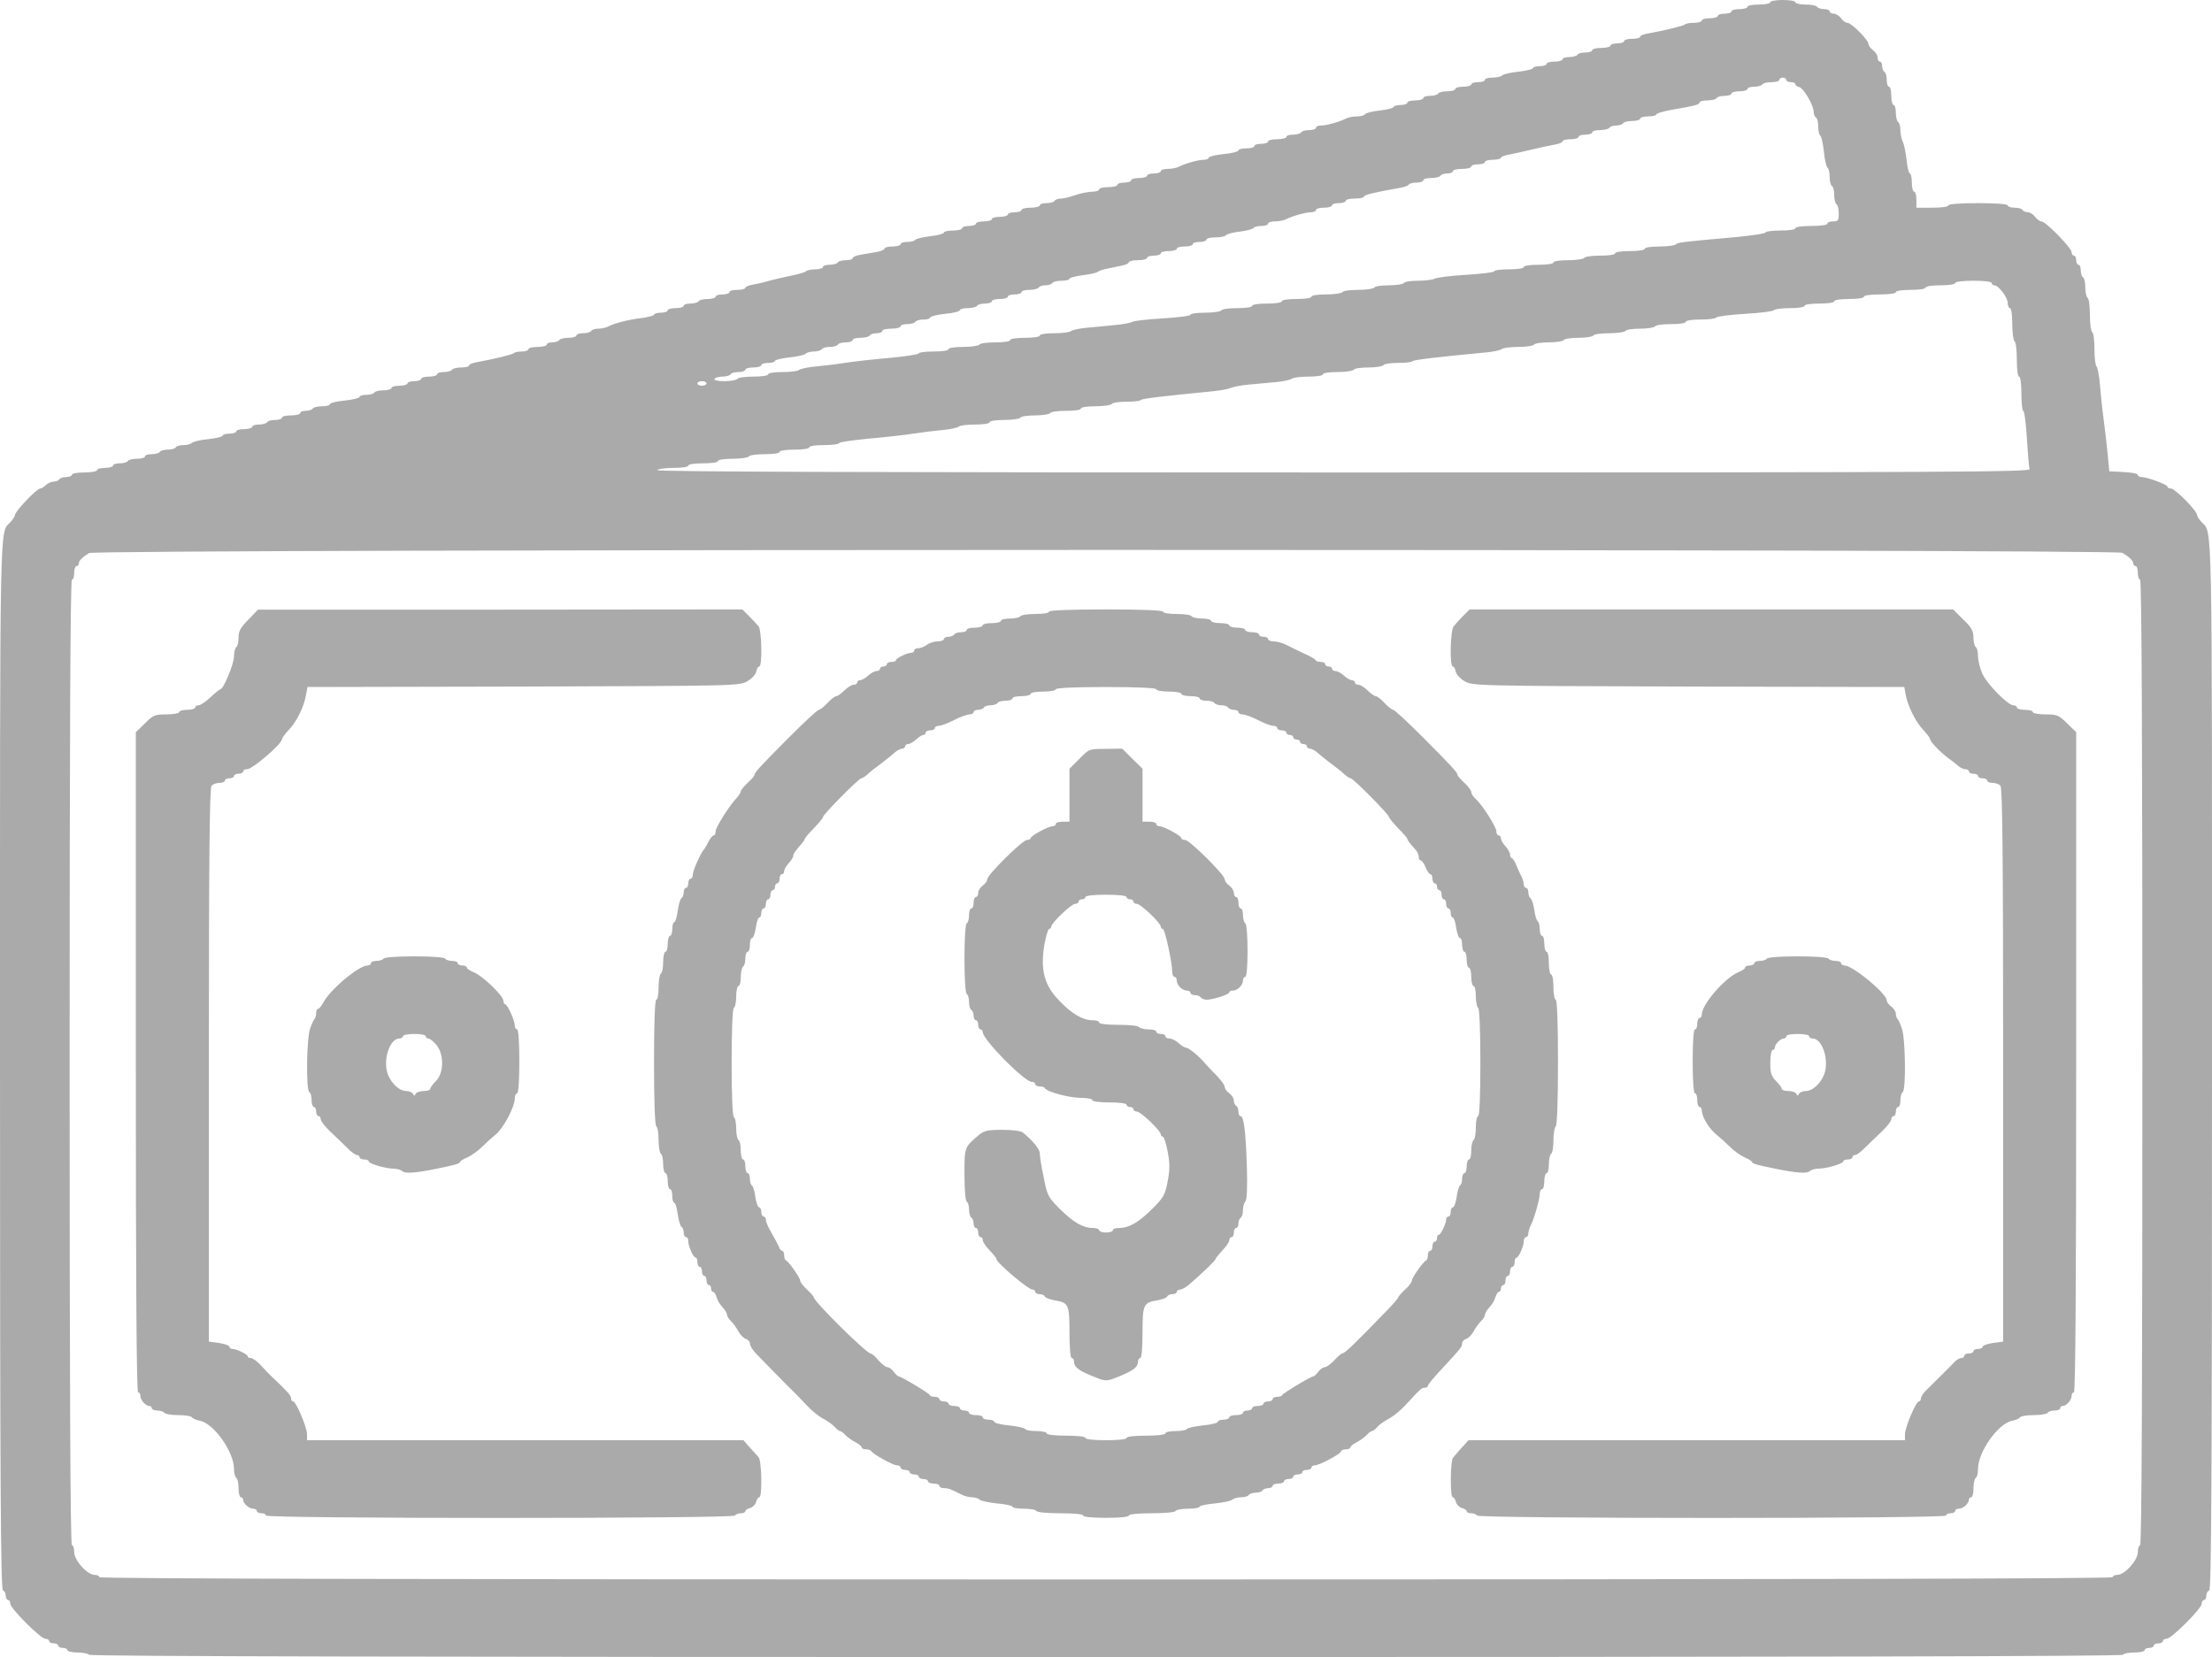
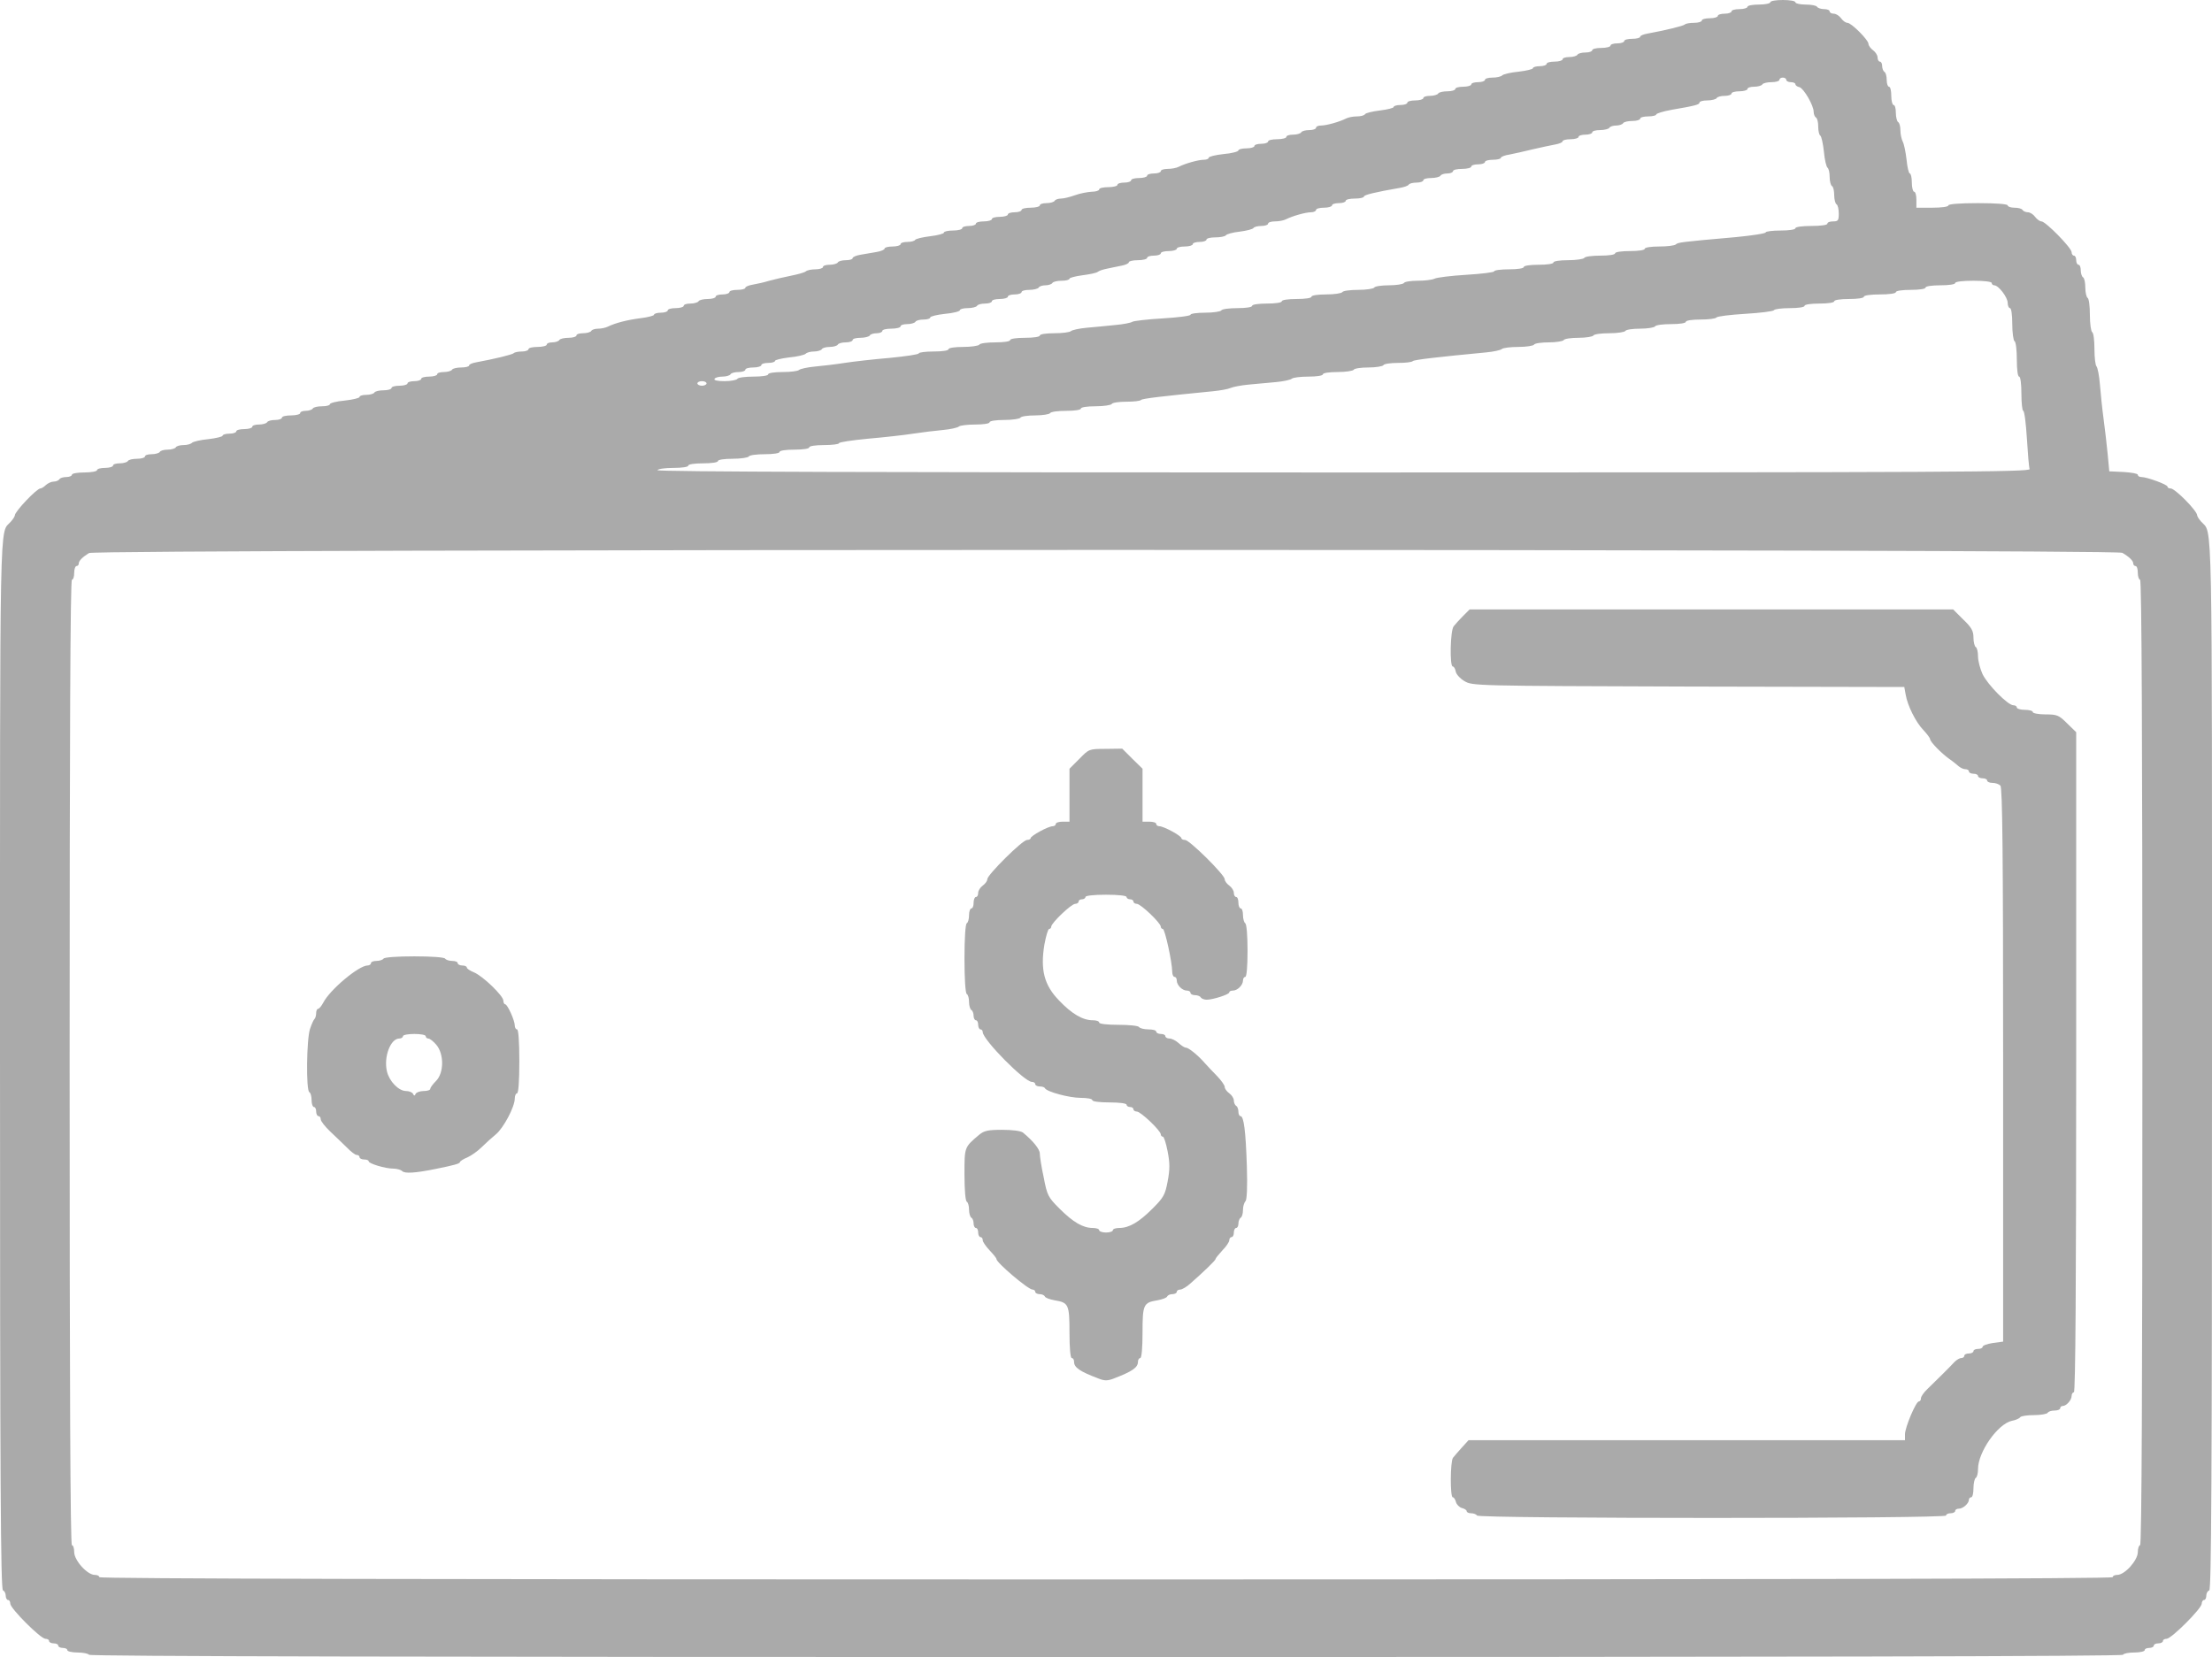
<svg xmlns="http://www.w3.org/2000/svg" width="969" height="726" viewBox="0 0 969 726" fill="none">
  <path d="M775.503 1C775.503 1.5 773.303 2 770.503 2C767.803 2 765.503 2.4 765.503 3C765.503 3.5 763.903 4 762.003 4C760.103 4 758.503 4.4 758.503 5C758.503 5.5 757.203 6 755.503 6C753.903 6 752.503 6.4 752.503 7C752.503 7.5 750.903 8 749.003 8C747.103 8 745.503 8.4 745.503 9C745.503 9.5 744.003 10 742.203 10C740.303 10 738.503 10.3 738.103 10.7C737.403 11.4 729.403 13.3 721.803 14.7C720.003 15 718.503 15.6 718.503 16.1C718.503 16.6 716.903 17 715.003 17C713.103 17 711.503 17.4 711.503 18C711.503 18.5 710.203 19 708.503 19C706.903 19 705.503 19.4 705.503 20C705.503 20.5 703.703 21 701.503 21C699.303 21 697.503 21.4 697.503 22C697.503 22.5 696.203 23 694.603 23C692.903 23 691.303 23.4 691.003 24C690.703 24.5 689.103 25 687.403 25C685.803 25 684.503 25.4 684.503 26C684.503 26.5 682.903 27 681.003 27C679.103 27 677.503 27.4 677.503 28C677.503 28.5 676.203 29 674.503 29C672.903 29 671.503 29.4 671.503 29.9C671.503 30.3 668.703 31 665.303 31.4C661.903 31.7 658.603 32.5 658.103 33C657.503 33.6 655.603 34 653.803 34C652.003 34 650.503 34.4 650.503 35C650.503 35.5 649.203 36 647.503 36C645.903 36 644.503 36.4 644.503 37C644.503 37.5 642.903 38 641.003 38C639.103 38 637.503 38.4 637.503 39C637.503 39.5 636.003 40 634.103 40C632.203 40 630.303 40.4 630.003 41C629.703 41.5 628.103 42 626.403 42C624.803 42 623.503 42.4 623.503 43C623.503 43.5 621.903 44 620.003 44C618.103 44 616.503 44.4 616.503 45C616.503 45.5 615.203 46 613.503 46C611.903 46 610.503 46.4 610.503 46.9C610.503 47.3 607.803 48 604.503 48.4C601.203 48.8 598.303 49.5 598.003 50C597.603 50.6 596.103 51 594.403 51C592.803 51 590.703 51.4 589.703 51.9C586.803 53.4 581.003 55 578.703 55C577.503 55 576.503 55.4 576.503 56C576.503 56.5 575.203 57 573.603 57C571.903 57 570.303 57.4 570.003 58C569.703 58.5 568.103 59 566.403 59C564.803 59 563.503 59.4 563.503 60C563.503 60.5 561.703 61 559.503 61C557.303 61 555.503 61.4 555.503 62C555.503 62.5 554.203 63 552.503 63C550.903 63 549.503 63.4 549.503 64C549.503 64.5 547.903 65 546.003 65C544.103 65 542.503 65.4 542.503 65.9C542.503 66.4 539.603 67.2 536.003 67.5C532.403 67.9 529.503 68.6 529.503 69.1C529.503 69.6 528.503 70 527.303 70C525.003 70 519.203 71.6 516.303 73.1C515.303 73.6 513.203 74 511.503 74C509.903 74 508.503 74.4 508.503 75C508.503 75.5 507.203 76 505.503 76C503.903 76 502.503 76.4 502.503 77C502.503 77.5 500.903 78 499.003 78C497.103 78 495.503 78.4 495.503 79C495.503 79.5 494.203 80 492.503 80C490.903 80 489.503 80.4 489.503 81C489.503 81.5 487.703 82 485.503 82C483.303 82 481.503 82.4 481.503 83C481.503 83.5 480.003 84 478.303 84C476.503 84.1 473.203 84.7 471.003 85.5C468.803 86.3 466.003 87 464.803 87C463.603 87 462.303 87.4 462.003 88C461.703 88.5 460.103 89 458.403 89C456.803 89 455.503 89.4 455.503 90C455.503 90.5 453.703 91 451.503 91C449.303 91 447.503 91.4 447.503 92C447.503 92.5 446.203 93 444.503 93C442.903 93 441.503 93.4 441.503 94C441.503 94.5 439.903 95 438.003 95C436.103 95 434.503 95.4 434.503 96C434.503 96.5 432.903 97 431.003 97C429.103 97 427.503 97.4 427.503 98C427.503 98.5 426.203 99 424.503 99C422.903 99 421.503 99.4 421.503 100C421.503 100.5 419.703 101 417.503 101C415.303 101 413.503 101.4 413.503 101.9C413.503 102.4 410.803 103.1 407.503 103.5C404.203 103.9 401.203 104.6 400.903 105.1C400.603 105.6 399.103 106 397.403 106C395.803 106 394.503 106.4 394.503 107C394.503 107.5 392.903 108 391.003 108C389.103 108 387.503 108.4 387.503 108.9C387.503 109.4 385.903 110.1 384.003 110.4C382.103 110.7 378.903 111.3 377.003 111.6C375.103 111.9 373.503 112.6 373.503 113.1C373.503 113.6 372.203 114 370.603 114C368.903 114 367.303 114.4 367.003 115C366.703 115.5 365.103 116 363.403 116C361.803 116 360.503 116.4 360.503 117C360.503 117.5 359.003 118 357.203 118C355.403 118 353.503 118.4 353.003 118.9C352.403 119.4 349.503 120.2 346.503 120.8C343.503 121.4 339.203 122.4 337.003 123C334.803 123.7 331.503 124.4 329.803 124.7C328.003 125 326.503 125.6 326.503 126.1C326.503 126.6 324.903 127 323.003 127C321.103 127 319.503 127.4 319.503 128C319.503 128.5 318.203 129 316.503 129C314.903 129 313.503 129.4 313.503 130C313.503 130.5 312.003 131 310.103 131C308.203 131 306.303 131.4 306.003 132C305.703 132.5 304.103 133 302.403 133C300.803 133 299.503 133.4 299.503 134C299.503 134.5 297.903 135 296.003 135C294.103 135 292.503 135.4 292.503 136C292.503 136.5 291.203 137 289.503 137C287.903 137 286.503 137.4 286.503 137.9C286.503 138.3 283.903 139 280.703 139.4C275.003 140.1 269.503 141.5 266.303 143.1C265.303 143.6 263.403 144 262.103 144C260.703 144 259.303 144.4 259.003 145C258.703 145.5 257.103 146 255.403 146C253.803 146 252.503 146.4 252.503 147C252.503 147.5 251.003 148 249.103 148C247.203 148 245.303 148.4 245.003 149C244.703 149.5 243.303 150 241.903 150C240.603 150 239.503 150.4 239.503 151C239.503 151.5 237.703 152 235.503 152C233.303 152 231.503 152.4 231.503 153C231.503 153.5 230.203 154 228.703 154C227.103 154 225.503 154.3 225.103 154.7C224.403 155.4 216.403 157.3 208.803 158.7C207.003 159 205.503 159.6 205.503 160.1C205.503 160.6 204.003 161 202.103 161C200.203 161 198.303 161.4 198.003 162C197.703 162.5 196.103 163 194.403 163C192.803 163 191.503 163.4 191.503 164C191.503 164.5 189.903 165 188.003 165C186.103 165 184.503 165.4 184.503 166C184.503 166.5 183.203 167 181.503 167C179.903 167 178.503 167.4 178.503 168C178.503 168.5 176.903 169 175.003 169C173.103 169 171.503 169.4 171.503 170C171.503 170.5 170.003 171 168.103 171C166.203 171 164.303 171.4 164.003 172C163.703 172.5 162.103 173 160.403 173C158.803 173 157.503 173.4 157.503 173.9C157.503 174.4 154.603 175.1 151.003 175.5C147.403 175.8 144.503 176.6 144.503 177.1C144.503 177.6 143.003 178 141.103 178C139.203 178 137.303 178.4 137.003 179C136.703 179.5 135.303 180 133.903 180C132.603 180 131.503 180.4 131.503 181C131.503 181.5 129.703 182 127.503 182C125.303 182 123.503 182.4 123.503 183C123.503 183.5 122.203 184 120.603 184C118.903 184 117.303 184.4 117.003 185C116.703 185.5 115.103 186 113.403 186C111.803 186 110.503 186.4 110.503 187C110.503 187.5 108.903 188 107.003 188C105.103 188 103.503 188.4 103.503 189C103.503 189.5 102.203 190 100.503 190C98.903 190 97.503 190.4 97.503 190.9C97.503 191.3 94.703 192 91.303 192.4C87.903 192.7 84.603 193.5 84.103 194C83.503 194.6 81.903 195 80.403 195C78.903 195 77.303 195.4 77.003 196C76.703 196.5 75.103 197 73.503 197C71.903 197 70.303 197.4 70.003 198C69.703 198.5 68.103 199 66.403 199C64.803 199 63.503 199.4 63.503 200C63.503 200.5 62.003 201 60.103 201C58.203 201 56.303 201.4 56.003 202C55.703 202.5 54.103 203 52.403 203C50.803 203 49.503 203.4 49.503 204C49.503 204.5 47.903 205 46.003 205C44.103 205 42.503 205.4 42.503 206C42.503 206.5 40.003 207 37.003 207C34.003 207 31.503 207.4 31.503 208C31.503 208.5 30.403 209 29.103 209C27.703 209 26.303 209.4 26.003 210C25.703 210.5 24.503 211 23.503 211C22.503 211 21.003 211.7 20.103 212.5C19.303 213.3 18.203 214 17.703 214C16.103 214 6.503 224.1 6.503 225.8C6.503 226.2 5.703 227.5 4.703 228.6C-0.297 234.2 0.003 218.8 0.003 466.3C0.003 649.4 0.303 696.4 1.303 696.8C1.903 697 2.503 698 2.503 699.1C2.503 700.1 3.003 701 3.503 701C4.103 701 4.503 701.7 4.503 702.6C4.503 704.7 17.803 718 19.903 718C20.803 718 21.503 718.4 21.503 719C21.503 719.5 22.403 720 23.503 720C24.603 720 25.503 720.4 25.503 721C25.503 721.5 26.403 722 27.503 722C28.603 722 29.503 722.4 29.503 723C29.503 723.5 31.503 724 33.903 724C36.403 724 38.703 724.5 39.003 725C39.403 725.7 189.003 726 484.503 726C780.003 726 929.603 725.7 930.003 725C930.303 724.4 932.603 724 935.103 724C937.503 724 939.503 723.5 939.503 723C939.503 722.4 940.403 722 941.503 722C942.603 722 943.503 721.5 943.503 721C943.503 720.4 944.403 720 945.503 720C946.603 720 947.503 719.5 947.503 719C947.503 718.4 948.203 718 949.103 718C951.203 718 964.503 704.7 964.503 702.6C964.503 701.7 965.003 701 965.503 701C966.103 701 966.503 700.1 966.503 699.1C966.503 698 967.103 697 967.803 696.8C968.703 696.4 969.003 649.4 969.003 466.3C969.003 218.8 969.303 234.2 964.303 228.6C963.303 227.5 962.503 226.2 962.503 225.8C962.503 223.8 952.803 214 950.903 214C950.103 214 949.503 213.7 949.503 213.2C949.503 212.3 940.503 209 938.103 209C937.203 209 936.503 208.6 936.503 208C936.503 207.5 933.703 207 930.303 206.8L924.003 206.5L923.303 199C922.903 194.9 922.103 187.9 921.503 183.5C920.903 179.1 920.203 172.3 919.903 168.5C919.603 164.6 918.903 161.1 918.403 160.5C917.903 160 917.503 156.6 917.503 152.9C917.503 149.2 917.103 145.8 916.503 145.5C916.003 145.2 915.503 141.8 915.503 138C915.503 134.2 915.103 130.8 914.503 130.5C914.003 130.2 913.503 128.1 913.503 126C913.503 123.9 913.103 121.8 912.503 121.5C912.003 121.2 911.503 119.8 911.503 118.4C911.503 117.1 911.103 116 910.503 116C910.003 116 909.503 115.1 909.503 114C909.503 112.9 909.103 112 908.503 112C908.003 112 907.503 111.3 907.503 110.5C907.503 108.6 896.103 97 894.303 97C893.603 97 892.303 96.1 891.503 95C890.703 93.9 889.303 93 888.303 93C887.403 93 886.303 92.5 886.003 92C885.703 91.4 884.103 91 882.403 91C880.803 91 879.503 90.5 879.503 90C879.503 89.4 874.503 89 866.503 89C858.503 89 853.503 89.4 853.503 90C853.503 90.6 850.503 91 846.503 91H839.503V87.5C839.503 85.6 839.103 84 838.503 84C838.003 84 837.503 82.2 837.503 80C837.503 77.8 837.103 76 836.603 76C836.203 76 835.503 73.3 835.203 70C834.803 66.6 834.103 63.1 833.503 62C833.003 61 832.503 58.8 832.503 57.1C832.503 55.5 832.103 53.8 831.503 53.5C831.003 53.2 830.503 51.3 830.503 49.4C830.503 47.5 830.103 46 829.503 46C829.003 46 828.503 44.2 828.503 42C828.503 39.8 828.103 38 827.503 38C827.003 38 826.503 36.7 826.503 35.1C826.503 33.4 826.103 31.8 825.503 31.5C825.003 31.2 824.503 30 824.503 28.9C824.503 27.9 824.103 27 823.503 27C823.003 27 822.503 26.2 822.503 25.2C822.503 24.2 821.603 22.8 820.503 22C819.403 21.2 818.503 19.9 818.503 19.2C818.503 17.5 811.003 10 809.303 10C808.503 10 807.303 9.1 806.503 8C805.703 6.9 804.303 6 803.303 6C802.303 6 801.503 5.5 801.503 5C801.503 4.4 800.403 4 799.103 4C797.703 4 796.303 3.5 796.003 3C795.703 2.4 793.403 2 790.903 2C788.503 2 786.503 1.5 786.503 1C786.503 0.4 784.003 -1.08182e-05 781.003 -1.08182e-05C778.003 -1.08182e-05 775.503 0.4 775.503 1ZM782.503 35C782.503 35.5 783.403 36 784.503 36C785.603 36 786.503 36.4 786.503 36.9C786.503 37.4 787.303 38 788.303 38.2C790.203 38.8 794.503 46.2 794.503 49C794.503 50.1 795.003 51.2 795.503 51.5C796.103 51.8 796.503 53.6 796.503 55.5C796.503 57.4 796.903 59.1 797.403 59.4C797.903 59.7 798.603 62.9 799.003 66.5C799.303 70.1 800.103 73.2 800.603 73.5C801.103 73.9 801.503 75.6 801.503 77.5C801.503 79.4 802.003 81.2 802.503 81.5C803.103 81.8 803.503 83.6 803.503 85.5C803.503 87.4 804.003 89.2 804.503 89.5C805.103 89.8 805.503 91.7 805.503 93.6C805.503 96.6 805.203 97 803.003 97C801.603 97 800.503 97.4 800.503 98C800.503 98.6 797.503 99 793.503 99C789.503 99 786.503 99.4 786.503 100C786.503 100.6 783.703 101 780.003 101C776.403 101 773.503 101.4 773.503 101.8C773.503 102.3 767.503 103.2 760.303 103.9C736.403 106 735.003 106.2 734.103 107.1C733.503 107.6 730.303 108 726.803 108C723.303 108 720.503 108.4 720.503 109C720.503 109.6 717.703 110 714.003 110C710.303 110 707.503 110.4 707.503 111C707.503 111.6 704.703 112 701.103 112C697.503 112 694.303 112.4 694.003 113C693.703 113.5 690.503 114 686.903 114C683.303 114 680.503 114.4 680.503 115C680.503 115.6 677.703 116 674.003 116C670.303 116 667.503 116.4 667.503 117C667.503 117.6 664.703 118 661.003 118C657.403 118 654.503 118.4 654.503 118.9C654.503 119.3 649.003 120 642.303 120.4C635.603 120.8 629.303 121.6 628.403 122.1C627.403 122.6 624.203 123 621.103 123C618.103 123 615.303 123.4 615.003 124C614.703 124.5 611.703 125 608.503 125C605.303 125 602.303 125.4 602.003 126C601.703 126.5 598.503 127 595.003 127C591.503 127 588.303 127.4 588.003 128C587.703 128.5 584.503 129 580.903 129C577.303 129 574.503 129.4 574.503 130C574.503 130.6 571.703 131 568.003 131C564.303 131 561.503 131.4 561.503 132C561.503 132.6 558.703 133 555.003 133C551.303 133 548.503 133.4 548.503 134C548.503 134.6 545.703 135 542.103 135C538.503 135 535.303 135.4 535.003 136C534.703 136.5 531.503 137 527.903 137C524.403 137 521.503 137.4 521.503 137.9C521.503 138.4 516.003 139.1 509.303 139.5C502.503 139.9 496.603 140.6 496.003 141C495.503 141.4 492.103 142.1 488.503 142.4C484.903 142.8 479.303 143.3 476.003 143.6C472.703 143.9 469.603 144.6 469.103 145.1C468.503 145.6 465.303 146 461.803 146C458.303 146 455.503 146.4 455.503 147C455.503 147.6 452.703 148 449.003 148C445.303 148 442.503 148.4 442.503 149C442.503 149.6 439.703 150 436.103 150C432.503 150 429.303 150.4 429.003 151C428.703 151.5 425.503 152 421.903 152C418.303 152 415.503 152.4 415.503 153C415.503 153.6 412.703 154 409.003 154C405.403 154 402.503 154.4 402.503 154.8C402.503 155.3 396.803 156.1 389.803 156.8C382.703 157.4 373.903 158.4 370.003 159C366.203 159.6 360.303 160.3 357.003 160.6C353.703 160.9 350.603 161.6 350.003 162.1C349.503 162.6 346.303 163 342.803 163C339.303 163 336.503 163.4 336.503 164C336.503 164.6 333.703 165 330.103 165C326.503 165 323.303 165.4 323.003 166C322.703 166.5 320.103 167 317.403 167C314.303 167 312.603 166.6 313.003 166C313.303 165.4 314.903 165 316.503 165C318.103 165 319.703 164.5 320.003 164C320.303 163.4 321.903 163 323.603 163C325.203 163 326.503 162.5 326.503 162C326.503 161.4 328.103 161 330.003 161C331.903 161 333.503 160.5 333.503 160C333.503 159.4 334.903 159 336.503 159C338.203 159 339.503 158.6 339.503 158.1C339.503 157.7 342.303 157 345.703 156.6C349.103 156.3 352.403 155.5 352.903 155C353.503 154.4 355.103 154 356.603 154C358.103 154 359.703 153.5 360.003 153C360.303 152.4 361.903 152 363.503 152C365.103 152 366.703 151.5 367.003 151C367.303 150.4 368.903 150 370.603 150C372.203 150 373.503 149.5 373.503 149C373.503 148.4 375.003 148 376.903 148C378.803 148 380.703 147.5 381.003 147C381.303 146.4 382.703 146 384.103 146C385.403 146 386.503 145.5 386.503 145C386.503 144.4 388.303 144 390.503 144C392.703 144 394.503 143.5 394.503 143C394.503 142.4 395.803 142 397.403 142C399.103 142 400.703 141.5 401.003 141C401.303 140.4 402.903 140 404.603 140C406.203 140 407.503 139.6 407.503 139.1C407.503 138.6 410.403 137.9 414.003 137.5C417.603 137.2 420.503 136.4 420.503 135.9C420.503 135.4 422.003 135 423.903 135C425.803 135 427.703 134.5 428.003 134C428.303 133.4 429.903 133 431.603 133C433.203 133 434.503 132.5 434.503 132C434.503 131.4 436.103 131 438.003 131C439.903 131 441.503 130.5 441.503 130C441.503 129.4 442.903 129 444.503 129C446.203 129 447.503 128.5 447.503 128C447.503 127.4 449.003 127 450.903 127C452.803 127 454.703 126.5 455.003 126C455.303 125.4 456.703 125 458.003 125C459.303 125 460.703 124.5 461.003 124C461.303 123.4 463.203 123 465.103 123C467.003 123 468.503 122.6 468.503 122.1C468.503 121.7 471.103 121 474.203 120.6C477.303 120.2 480.303 119.6 480.903 119.1C481.503 118.6 483.403 118 485.003 117.7C486.703 117.3 489.503 116.8 491.303 116.4C493.003 116.1 494.503 115.4 494.503 114.9C494.503 114.4 496.303 114 498.503 114C500.703 114 502.503 113.5 502.503 113C502.503 112.4 503.903 112 505.503 112C507.203 112 508.503 111.5 508.503 111C508.503 110.4 510.103 110 512.003 110C513.903 110 515.503 109.5 515.503 109C515.503 108.4 517.103 108 519.003 108C520.903 108 522.503 107.5 522.503 107C522.503 106.4 523.903 106 525.503 106C527.203 106 528.503 105.5 528.503 105C528.503 104.4 530.303 104 532.403 104C534.603 104 536.603 103.6 537.003 103.1C537.303 102.6 540.003 101.8 543.003 101.5C546.103 101.1 548.803 100.4 549.103 99.9C549.403 99.4 550.903 99 552.603 99C554.203 99 555.503 98.5 555.503 98C555.503 97.4 556.903 97 558.503 97C560.203 97 562.303 96.6 563.303 96.1C566.203 94.6 572.003 93 574.303 93C575.503 93 576.503 92.5 576.503 92C576.503 91.4 578.103 91 580.003 91C581.903 91 583.503 90.5 583.503 90C583.503 89.4 584.903 89 586.503 89C588.203 89 589.503 88.5 589.503 88C589.503 87.4 591.303 87 593.503 87C595.703 87 597.503 86.6 597.503 86.1C597.503 85.4 602.303 84.2 613.303 82.3C615.103 82 616.803 81.4 617.103 80.9C617.403 80.4 618.903 80 620.603 80C622.203 80 623.503 79.5 623.503 79C623.503 78.4 625.003 78 626.903 78C628.803 78 630.703 77.5 631.003 77C631.303 76.4 632.703 76 634.103 76C635.403 76 636.503 75.5 636.503 75C636.503 74.4 638.303 74 640.503 74C642.703 74 644.503 73.5 644.503 73C644.503 72.4 645.903 72 647.503 72C649.203 72 650.503 71.5 650.503 71C650.503 70.4 652.103 70 654.003 70C655.903 70 657.503 69.6 657.503 69.1C657.503 68.7 659.203 68 661.303 67.7C663.303 67.3 667.903 66.3 671.503 65.4C675.103 64.6 679.503 63.6 681.303 63.3C683.003 63 684.503 62.4 684.503 61.9C684.503 61.4 686.103 61 688.003 61C689.903 61 691.503 60.5 691.503 60C691.503 59.4 692.903 59 694.503 59C696.203 59 697.503 58.5 697.503 58C697.503 57.4 699.003 57 700.903 57C702.803 57 704.703 56.5 705.003 56C705.303 55.4 706.703 55 708.003 55C709.303 55 710.703 54.5 711.003 54C711.303 53.4 713.203 53 715.103 53C717.003 53 718.503 52.5 718.503 52C718.503 51.4 720.103 51 722.003 51C723.903 51 725.503 50.6 725.503 50.2C725.503 49.7 728.503 48.8 732.303 48.1C742.903 46.3 744.503 45.8 744.503 44.9C744.503 44.4 746.003 44 747.903 44C749.803 44 751.703 43.5 752.003 43C752.303 42.4 753.903 42 755.603 42C757.203 42 758.503 41.5 758.503 41C758.503 40.4 760.103 40 762.003 40C763.903 40 765.503 39.5 765.503 39C765.503 38.4 766.803 38 768.403 38C770.103 38 771.703 37.5 772.003 37C772.303 36.4 774.203 36 776.103 36C778.003 36 779.503 35.5 779.503 35C779.503 34.4 780.203 34 781.003 34C781.803 34 782.503 34.4 782.503 35ZM872.503 124C872.503 124.5 873.003 125 873.603 125C875.503 125 879.503 130.3 879.503 132.7C879.503 134 880.003 135 880.503 135C881.103 135 881.503 138 881.503 141.9C881.503 145.8 882.003 149.2 882.503 149.5C883.103 149.8 883.503 153.5 883.503 157.6C883.503 161.9 883.903 165 884.503 165C885.103 165 885.503 168.2 885.503 172.5C885.503 176.6 885.903 180 886.303 180C886.803 180 887.503 185.4 887.903 192C888.303 198.6 888.803 204.7 889.103 205.5C889.703 206.8 856.703 207 588.503 207C388.003 207 287.603 206.7 288.003 206C288.303 205.4 291.503 205 295.103 205C298.703 205 301.503 204.6 301.503 204C301.503 203.4 304.303 203 308.003 203C311.703 203 314.503 202.6 314.503 202C314.503 201.4 317.303 201 320.903 201C324.503 201 327.703 200.5 328.003 200C328.303 199.4 331.503 199 335.103 199C338.703 199 341.503 198.6 341.503 198C341.503 197.4 344.303 197 348.003 197C351.703 197 354.503 196.6 354.503 196C354.503 195.4 357.303 195 361.003 195C364.603 195 367.503 194.6 367.503 194.2C367.503 193.7 373.203 192.9 380.303 192.2C387.303 191.6 396.203 190.6 400.003 190C403.903 189.4 409.703 188.7 413.003 188.4C416.303 188.1 419.403 187.4 420.003 186.9C420.503 186.4 423.703 186 427.203 186C430.703 186 433.503 185.6 433.503 185C433.503 184.4 436.303 184 439.903 184C443.503 184 446.703 183.5 447.003 183C447.303 182.4 450.303 182 453.503 182C456.703 182 459.703 181.5 460.003 181C460.303 180.4 463.503 180 467.103 180C470.703 180 473.503 179.6 473.503 179C473.503 178.4 476.303 178 479.903 178C483.503 178 486.703 177.5 487.003 177C487.303 176.4 490.203 176 493.403 176C496.603 176 499.503 175.7 499.903 175.2C500.603 174.6 509.103 173.6 531.503 171.4C534.503 171.1 537.903 170.5 539.003 170C540.103 169.5 543.703 168.8 547.003 168.5C550.303 168.2 555.703 167.7 559.003 167.4C562.303 167.1 565.403 166.4 565.903 165.9C566.503 165.4 569.703 165 573.203 165C576.703 165 579.503 164.6 579.503 164C579.503 163.4 582.303 163 585.903 163C589.503 163 592.703 162.5 593.003 162C593.303 161.4 596.303 161 599.503 161C602.703 161 605.703 160.5 606.003 160C606.303 159.4 609.203 159 612.403 159C615.603 159 618.503 158.7 618.903 158.2C619.603 157.6 629.903 156.4 651.003 154.4C654.303 154.1 657.403 153.4 657.903 152.9C658.503 152.4 661.703 152 665.103 152C668.603 152 671.703 151.5 672.003 151C672.303 150.4 675.303 150 678.503 150C681.703 150 684.703 149.5 685.003 149C685.303 148.4 688.303 148 691.503 148C694.703 148 697.703 147.5 698.003 147C698.303 146.4 701.503 146 705.003 146C708.503 146 711.703 145.5 712.003 145C712.303 144.4 715.303 144 718.503 144C721.703 144 724.703 143.5 725.003 143C725.303 142.4 728.503 142 732.103 142C735.703 142 738.503 141.6 738.503 141C738.503 140.4 741.303 140 744.903 140C748.503 140 751.603 139.6 751.903 139.1C752.203 138.6 757.903 137.9 764.503 137.5C771.103 137.1 776.803 136.4 777.103 135.9C777.403 135.4 780.503 135 784.103 135C787.703 135 790.503 134.6 790.503 134C790.503 133.4 793.303 133 797.003 133C800.703 133 803.503 132.6 803.503 132C803.503 131.4 806.303 131 810.003 131C813.703 131 816.503 130.6 816.503 130C816.503 129.4 819.503 129 823.503 129C827.503 129 830.503 128.6 830.503 128C830.503 127.4 833.303 127 837.003 127C840.703 127 843.503 126.6 843.503 126C843.503 125.4 846.303 125 850.003 125C853.703 125 856.503 124.6 856.503 124C856.503 123.4 859.803 123 864.503 123C869.203 123 872.503 123.4 872.503 124ZM309.503 168C309.503 168.5 308.603 169 307.503 169C306.403 169 305.503 168.5 305.503 168C305.503 167.4 306.403 167 307.503 167C308.603 167 309.503 167.4 309.503 168ZM929.703 242.2C932.803 244 934.503 245.7 934.503 246.9C934.503 247.5 935.003 248 935.503 248C936.103 248 936.503 249.3 936.503 251C936.503 252.6 937.003 254 937.503 254C938.203 254 938.503 325.2 938.503 465.5C938.503 605.8 938.203 677 937.503 677C937.003 677 936.503 678.4 936.503 680C936.503 683.6 930.803 690 927.503 690C926.403 690 925.503 690.4 925.503 691C925.503 691.7 777.803 692 484.503 692C191.203 692 43.503 691.7 43.503 691C43.503 690.4 42.603 690 41.503 690C38.203 690 32.503 683.6 32.503 680C32.503 678.4 32.103 677 31.503 677C30.803 677 30.503 605.8 30.503 465.5C30.503 325.2 30.803 254 31.503 254C32.103 254 32.503 252.6 32.503 251C32.503 249.3 33.003 248 33.503 248C34.103 248 34.503 247.5 34.503 246.9C34.503 245.7 36.103 244.1 39.003 242.3C42.003 240.5 926.603 240.5 929.703 242.2Z" fill="#AAAAAA" />
-   <path d="M108.803 271.497C105.403 274.897 104.503 276.497 104.503 279.297C104.503 281.297 104.103 283.197 103.503 283.497C103.003 283.797 102.503 285.697 102.503 287.597C102.503 290.897 97.903 301.997 96.503 301.997C96.203 301.997 94.203 303.597 92.203 305.497C90.203 307.397 87.803 308.997 87.003 308.997C86.203 308.997 85.503 309.397 85.503 309.997C85.503 310.497 83.903 310.997 82.003 310.997C80.103 310.997 78.503 311.397 78.503 311.997C78.503 312.497 76.003 312.997 73.003 312.997C67.903 312.997 67.103 313.297 63.503 316.897L59.503 320.797V465.397C59.503 561.097 59.803 609.997 60.503 609.997C61.103 609.997 61.503 610.697 61.503 611.597C61.503 613.397 63.803 615.997 65.403 615.997C66.003 615.997 66.503 616.397 66.503 616.997C66.503 617.497 67.603 617.997 68.903 617.997C70.303 617.997 71.703 618.497 72.003 618.997C72.303 619.497 75.003 619.997 78.003 619.997C81.003 619.997 83.603 620.397 84.003 620.897C84.303 621.397 85.903 622.197 87.703 622.497C93.903 623.897 102.503 636.197 102.503 643.597C102.503 645.397 103.003 647.197 103.503 647.497C104.103 647.797 104.503 649.897 104.503 652.097C104.503 654.197 105.003 655.997 105.503 655.997C106.103 655.997 106.503 656.497 106.503 657.097C106.503 658.697 109.103 660.997 110.903 660.997C111.803 660.997 112.503 661.397 112.503 661.997C112.503 662.497 113.403 662.997 114.503 662.997C115.603 662.997 116.503 663.397 116.503 663.997C116.503 665.397 321.103 665.397 322.003 663.997C322.303 663.397 323.503 662.997 324.603 662.997C325.603 662.997 326.503 662.597 326.503 662.097C326.503 661.597 327.403 660.997 328.603 660.697C329.703 660.397 330.903 659.197 331.203 658.097C331.503 656.897 332.103 655.997 332.603 655.997C334.003 655.997 333.703 640.097 332.303 638.397C331.603 637.597 329.803 635.597 328.303 633.997L325.703 630.997H230.103H134.503V628.397C134.503 625.397 129.703 613.997 128.403 613.997C127.903 613.997 127.503 613.397 127.503 612.597C127.503 611.397 125.703 609.397 119.303 603.397C118.003 602.197 115.703 599.797 114.203 598.097C112.603 596.397 110.703 594.997 109.903 594.997C109.103 594.997 108.503 594.697 108.503 594.197C108.503 593.397 103.603 590.997 101.803 590.997C101.103 590.997 100.503 590.597 100.503 590.097C100.503 589.497 98.503 588.797 96.003 588.397L91.503 587.797V466.597C91.503 373.697 91.803 345.097 92.703 344.197C93.403 343.497 94.903 342.997 96.203 342.997C97.503 342.997 98.503 342.497 98.503 341.997C98.503 341.397 99.403 340.997 100.503 340.997C101.603 340.997 102.503 340.497 102.503 339.997C102.503 339.397 103.403 338.997 104.503 338.997C105.603 338.997 106.503 338.497 106.503 337.997C106.503 337.397 107.303 336.997 108.303 336.997C110.603 336.997 123.503 325.897 123.503 323.897C123.503 323.397 124.803 321.597 126.403 319.897C129.803 316.397 133.103 309.897 134.003 304.697L134.703 300.997L229.403 300.797C323.203 300.497 324.003 300.497 327.503 298.397C329.403 297.297 331.103 295.397 331.303 294.197C331.503 292.997 332.103 291.997 332.603 291.997C334.003 291.997 333.703 276.197 332.303 274.397C331.603 273.597 329.703 271.497 328.103 269.897L325.203 266.997L219.103 267.097H113.003L108.803 271.497Z" fill="#AAAAAA" />
-   <path d="M459.503 268C459.503 268.6 456.903 269 453.603 269C450.303 269 447.303 269.4 447.003 270C446.703 270.5 444.603 271 442.403 271C440.303 271 438.503 271.4 438.503 272C438.503 272.5 436.703 273 434.503 273C432.303 273 430.503 273.4 430.503 274C430.503 274.5 428.903 275 427.003 275C425.103 275 423.503 275.4 423.503 276C423.503 276.5 422.403 277 421.103 277C419.703 277 418.303 277.4 418.003 278C417.703 278.5 416.503 279 415.403 279C414.403 279 413.503 279.4 413.503 280C413.503 280.5 412.303 281 410.803 281C409.203 281 407.103 281.7 406.103 282.5C405.003 283.3 403.303 284 402.303 284C401.303 284 400.503 284.4 400.503 285C400.503 285.5 399.903 286 399.203 286C397.403 286 392.503 288.4 392.503 289.2C392.503 289.7 391.603 290 390.503 290C389.403 290 388.503 290.4 388.503 291C388.503 291.5 387.803 292 387.003 292C386.203 292 385.503 292.4 385.503 293C385.503 293.5 384.803 294 384.003 294C383.103 294 381.503 294.9 380.303 296C379.103 297.1 377.503 298 376.803 298C376.103 298 375.503 298.4 375.503 299C375.503 299.5 374.803 300 374.003 300C373.103 300 371.303 301.1 369.903 302.5C368.503 303.9 366.903 305 366.403 305C365.803 305 364.003 306.3 362.503 308C361.003 309.6 359.203 311 358.703 311C358.103 311 352.103 316.6 345.303 323.4C332.303 336.5 330.503 338.5 330.503 339.6C330.503 339.9 329.203 341.5 327.503 343C325.903 344.5 324.503 346.2 324.503 346.7C324.503 347.2 323.703 348.5 322.703 349.6C319.303 353.2 313.503 362.5 313.503 364.2C313.503 365.2 313.103 366 312.703 366C312.203 366 311.203 367.2 310.403 368.7C309.603 370.3 308.803 371.7 308.503 372C307.103 373.4 303.503 381.4 303.503 383.1C303.503 384.1 303.103 385 302.503 385C302.003 385 301.503 385.9 301.503 387C301.503 388.1 301.103 389 300.503 389C300.003 389 299.503 389.9 299.503 390.9C299.503 392 299.103 393.2 298.503 393.5C298.003 393.8 297.303 396.3 296.903 399C296.503 401.8 295.903 404 295.403 404C294.903 404 294.503 405.3 294.503 407C294.503 408.6 294.103 410 293.503 410C293.003 410 292.503 411.6 292.503 413.5C292.503 415.4 292.103 417 291.503 417C291.003 417 290.503 419 290.503 421.4C290.503 423.9 290.103 426.2 289.503 426.5C289.003 426.8 288.503 429.6 288.503 432.6C288.503 435.6 288.103 438 287.503 438C286.903 438 286.503 447.8 286.503 465.4C286.503 482.7 286.903 493.1 287.503 493.5C288.103 493.8 288.503 496.5 288.503 499.5C288.503 502.5 289.003 505.2 289.503 505.5C290.103 505.8 290.503 507.9 290.503 510.1C290.503 512.2 291.003 514 291.503 514C292.103 514 292.503 515.6 292.503 517.5C292.503 519.4 293.003 521 293.503 521C294.103 521 294.503 522.3 294.503 524C294.503 525.6 294.903 527 295.403 527C295.903 527 296.503 529.2 296.903 532C297.303 534.7 298.003 537.2 298.503 537.5C299.103 537.8 299.503 539 299.503 540.1C299.503 541.1 300.003 542 300.503 542C301.103 542 301.503 542.8 301.503 543.8C301.503 546 303.703 551 304.803 551C305.203 551 305.503 551.9 305.503 553C305.503 554.1 306.003 555 306.503 555C307.103 555 307.503 555.9 307.503 557C307.503 558.1 308.003 559 308.503 559C309.103 559 309.503 559.9 309.503 561C309.503 562.1 310.003 563 310.503 563C311.103 563 311.503 563.7 311.503 564.5C311.503 565.3 311.903 566 312.403 566C312.903 566 313.503 567 313.903 568.3C314.203 569.5 315.303 571.5 316.503 572.7C317.603 573.9 318.503 575.4 318.503 576.1C318.503 576.7 319.303 578 320.303 578.9C321.203 579.8 322.603 581.7 323.403 583.2C324.203 584.7 325.603 586.2 326.703 586.6C327.703 586.9 328.503 587.8 328.503 588.6C328.503 589.4 329.503 591.2 330.803 592.6C332.803 594.8 345.803 608 348.403 610.5C349.003 611 351.203 613.4 353.303 615.6C355.403 617.9 358.603 620.5 360.503 621.5C362.403 622.5 364.703 624.1 365.603 625.1C366.503 626.2 367.603 627 368.003 627C368.403 627 369.503 627.8 370.403 628.8C371.303 629.7 373.203 631.1 374.803 631.9C376.303 632.7 377.503 633.7 377.503 634.2C377.503 634.6 378.403 635 379.403 635C380.503 635 381.503 635.4 381.703 635.8C382.203 637 391.203 642 392.903 642C393.803 642 394.503 642.4 394.503 643C394.503 643.5 395.403 644 396.503 644C397.603 644 398.503 644.4 398.503 645C398.503 645.5 399.403 646 400.503 646C401.603 646 402.503 646.4 402.503 647C402.503 647.5 403.403 648 404.503 648C405.603 648 406.503 648.4 406.503 649C406.503 649.5 407.603 650 409.003 650C410.403 650 411.503 650.4 411.503 651C411.503 651.5 412.403 652 413.503 652C415.503 652 416.403 652.4 421.203 654.8C422.503 655.5 424.503 656 425.803 656C427.103 656 428.603 656.5 429.103 657C429.703 657.6 433.103 658.3 436.803 658.7C440.503 659 443.503 659.7 443.503 660.1C443.503 660.6 445.703 661 448.403 661C451.203 661 453.703 661.4 454.003 662C454.303 662.6 459.003 663 464.603 663C470.503 663 474.503 663.4 474.503 664C474.503 664.6 478.503 665 484.503 665C490.503 665 494.503 664.6 494.503 664C494.503 663.4 498.503 663 504.403 663C510.003 663 514.703 662.6 515.003 662C515.303 661.4 517.803 661 520.603 661C523.303 661 525.503 660.6 525.503 660.1C525.503 659.7 528.503 659 532.203 658.7C535.903 658.3 539.303 657.6 539.903 657C540.403 656.5 542.103 656 543.603 656C545.103 656 546.703 655.6 547.003 655C547.303 654.5 548.703 654 550.003 654C551.303 654 552.703 653.6 553.003 653C553.303 652.5 554.503 652 555.603 652C556.603 652 557.503 651.5 557.503 651C557.503 650.4 558.603 650 560.003 650C561.403 650 562.503 649.5 562.503 649C562.503 648.4 563.403 648 564.503 648C565.603 648 566.503 647.5 566.503 647C566.503 646.4 567.403 646 568.503 646C569.603 646 570.503 645.5 570.503 645C570.503 644.4 571.403 644 572.503 644C573.603 644 574.503 643.5 574.503 643C574.503 642.4 575.203 642 576.003 642C578.003 642 587.503 636.9 587.503 635.8C587.503 635.4 588.403 635 589.503 635C590.603 635 591.503 634.6 591.503 634.2C591.503 633.7 592.703 632.7 594.303 631.9C595.803 631.1 597.703 629.7 598.603 628.8C599.503 627.8 600.603 627 601.003 627C601.403 627 602.503 626.2 603.403 625.1C604.303 624.1 606.603 622.5 608.503 621.5C610.403 620.5 613.603 617.9 615.703 615.6C622.303 608.4 622.803 608 624.203 608C624.903 608 625.503 607.6 625.503 607.1C625.503 606.7 628.003 603.6 631.003 600.4C640.103 590.6 640.503 590.1 640.503 588.6C640.503 587.8 641.303 586.9 642.303 586.6C643.403 586.2 644.803 584.7 645.603 583.2C646.403 581.7 647.803 579.8 648.703 578.9C649.703 578 650.503 576.7 650.503 576.1C650.503 575.4 651.403 573.9 652.503 572.7C653.703 571.5 654.803 569.5 655.103 568.3C655.503 567 656.103 566 656.603 566C657.103 566 657.503 565.3 657.503 564.5C657.503 563.7 658.003 563 658.503 563C659.103 563 659.503 562.1 659.503 561C659.503 559.9 660.003 559 660.503 559C661.103 559 661.503 558.1 661.503 557C661.503 555.9 662.003 555 662.503 555C663.103 555 663.503 554.1 663.503 553C663.503 551.9 663.803 551 664.303 551C665.303 551 667.503 546 667.503 543.8C667.503 542.8 668.003 542 668.503 542C669.103 542 669.503 541.3 669.503 540.5C669.503 539.7 669.903 538.2 670.403 537.2C671.903 534.6 674.503 525.4 674.503 523.1C674.503 521.9 675.003 521 675.503 521C676.103 521 676.503 519.4 676.503 517.5C676.503 515.6 677.003 514 677.503 514C678.103 514 678.503 512.2 678.503 510.1C678.503 507.9 679.003 505.8 679.503 505.5C680.103 505.2 680.503 502.5 680.503 499.5C680.503 496.5 681.003 493.8 681.503 493.5C682.103 493.1 682.503 482.7 682.503 465.4C682.503 447.8 682.103 438 681.503 438C681.003 438 680.503 435.5 680.503 432.5C680.503 429.5 680.103 427 679.503 427C679.003 427 678.503 424.7 678.503 422C678.503 419.2 678.103 417 677.503 417C677.003 417 676.503 415.4 676.503 413.5C676.503 411.6 676.103 410 675.503 410C675.003 410 674.503 408.7 674.503 407.1C674.503 405.4 674.103 403.9 673.603 403.6C673.103 403.3 672.403 401 672.103 398.5C671.703 396.1 671.003 393.8 670.403 393.5C669.903 393.1 669.503 392 669.503 390.9C669.503 389.9 669.103 389 668.503 389C668.003 389 667.503 388.3 667.503 387.5C667.503 386.7 667.103 385.2 666.603 384.2C666.103 383.3 665.003 381 664.303 379.2C663.603 377.5 662.703 376 662.303 376C661.803 376 661.503 375.3 661.503 374.5C661.503 373.6 660.603 372 659.503 370.8C658.403 369.6 657.503 368 657.503 367.3C657.503 366.6 657.103 366 656.503 366C656.003 366 655.503 365.2 655.503 364.2C655.503 362.3 649.203 352.4 646.303 349.9C645.303 349 644.503 347.7 644.503 347C644.503 346.4 643.203 344.5 641.503 343C639.903 341.5 638.503 339.9 638.503 339.6C638.503 338.5 636.703 336.5 623.703 323.4C616.903 316.6 610.903 311 610.303 311C609.803 311 608.003 309.6 606.503 308C605.003 306.3 603.203 305 602.603 305C602.103 305 600.503 303.9 599.103 302.5C597.703 301.1 595.903 300 595.003 300C594.203 300 593.503 299.5 593.503 299C593.503 298.4 592.903 298 592.203 298C591.503 298 589.903 297.1 588.703 296C587.503 294.9 585.903 294 585.003 294C584.203 294 583.503 293.5 583.503 293C583.503 292.4 582.803 292 582.003 292C581.203 292 580.503 291.5 580.503 291C580.503 290.4 579.603 290 578.603 290C577.503 290 576.503 289.7 576.303 289.2C576.203 288.8 573.803 287.4 571.003 286.2C568.303 284.9 564.703 283.2 563.203 282.4C561.603 281.6 559.203 281 557.903 281C556.603 281 555.503 280.5 555.503 280C555.503 279.4 554.603 279 553.503 279C552.403 279 551.503 278.5 551.503 278C551.503 277.4 550.203 277 548.503 277C546.903 277 545.503 276.5 545.503 276C545.503 275.4 543.903 275 542.003 275C540.103 275 538.503 274.5 538.503 274C538.503 273.4 536.703 273 534.503 273C532.303 273 530.503 272.5 530.503 272C530.503 271.4 528.703 271 526.603 271C524.403 271 522.303 270.5 522.003 270C521.703 269.4 518.703 269 515.403 269C512.103 269 509.503 268.6 509.503 268C509.503 267.4 500.503 267 484.503 267C468.503 267 459.503 267.4 459.503 268ZM506.503 302C506.503 302.5 509.003 303 512.003 303C515.003 303 517.503 303.4 517.503 304C517.503 304.5 519.303 305 521.503 305C523.703 305 525.503 305.4 525.503 306C525.503 306.5 526.803 307 528.403 307C530.103 307 531.703 307.4 532.003 308C532.303 308.5 533.703 309 535.003 309C536.303 309 537.703 309.4 538.003 310C538.303 310.5 539.503 311 540.603 311C541.603 311 542.503 311.4 542.503 312C542.503 312.5 543.303 313 544.303 313C545.303 313 548.403 314.1 551.103 315.5C553.803 316.9 556.803 318 557.803 318C558.703 318 559.503 318.4 559.503 319C559.503 319.5 560.403 320 561.503 320C562.603 320 563.503 320.4 563.503 321C563.503 321.5 564.203 322 565.003 322C565.803 322 566.503 322.4 566.503 323C566.503 323.5 567.203 324 568.003 324C568.803 324 569.503 324.4 569.503 325C569.503 325.5 570.203 326 571.003 326C571.803 326 572.503 326.4 572.503 327C572.503 327.5 573.103 328 573.803 328C574.503 328 576.003 328.8 577.103 329.7C578.103 330.7 580.803 332.8 583.003 334.5C585.203 336.1 587.903 338.2 588.903 339.2C590.003 340.2 591.303 341 591.703 341C592.803 341 608.503 356.9 608.503 358C608.503 358.4 610.303 360.6 612.503 362.9C614.703 365.1 616.503 367.2 616.503 367.5C616.503 368.1 617.603 369.5 620.303 372.5C620.903 373.2 621.503 374.6 621.503 375.4C621.503 376.3 621.903 377 622.403 377C622.903 377 623.803 378.3 624.503 380C625.203 381.6 626.103 383 626.603 383C627.103 383 627.503 383.9 627.503 385C627.503 386.1 628.003 387 628.503 387C629.103 387 629.503 387.7 629.503 388.5C629.503 389.3 630.003 390 630.503 390C631.103 390 631.503 390.9 631.503 392C631.503 393.1 632.003 394 632.503 394C633.103 394 633.503 394.9 633.503 396C633.503 397.1 634.003 398 634.503 398C635.103 398 635.503 398.9 635.503 400C635.503 401.1 635.903 402 636.403 402C636.903 402 637.603 404 637.903 406.5C638.303 409 639.003 411 639.603 411C640.103 411 640.503 412.3 640.503 414C640.503 415.6 641.003 417 641.503 417C642.103 417 642.503 418.6 642.503 420.5C642.503 422.4 643.003 424 643.503 424C644.103 424 644.503 425.8 644.503 428C644.503 430.2 645.003 432 645.503 432C646.103 432 646.503 434 646.503 436.4C646.503 438.9 647.003 441.2 647.503 441.5C648.103 441.9 648.503 451 648.503 465.6C648.503 480.5 648.103 489 647.503 489C647.003 489 646.503 491.2 646.503 493.9C646.503 496.7 646.103 499.2 645.503 499.5C645.003 499.8 644.503 501.9 644.503 504.1C644.503 506.2 644.103 508 643.503 508C643.003 508 642.503 509.3 642.503 511C642.503 512.6 642.103 514 641.503 514C641.003 514 640.503 515.1 640.503 516.4C640.503 517.8 640.103 519.1 639.603 519.4C639.103 519.7 638.403 522 638.103 524.5C637.703 527 637.003 529 636.403 529C635.903 529 635.503 529.9 635.503 531C635.503 532.1 635.103 533 634.503 533C634.003 533 633.503 533.6 633.503 534.3C633.503 536.1 631.103 541 630.303 541C629.803 541 629.503 541.7 629.503 542.5C629.503 543.3 629.103 544 628.503 544C628.003 544 627.503 544.9 627.503 546C627.503 547.1 627.103 548 626.503 548C626.003 548 625.503 548.9 625.503 549.9C625.503 551 625.203 552 624.803 552.2C623.503 552.7 618.503 559.8 618.503 561C618.503 561.7 617.203 563.5 615.503 565C613.903 566.5 612.503 568.1 612.503 568.4C612.503 568.8 610.603 571 608.303 573.4C593.103 589.1 589.103 593 587.903 593C587.603 593 586.003 594.3 584.503 596C583.003 597.6 581.103 599 580.303 599C579.603 599 578.303 599.9 577.503 601C576.703 602.1 575.703 603 575.403 603C574.303 603 562.003 610.4 561.703 611.2C561.503 611.7 560.503 612 559.403 612C558.403 612 557.503 612.4 557.503 613C557.503 613.5 556.603 614 555.503 614C554.403 614 553.503 614.4 553.503 615C553.503 615.5 552.403 616 551.003 616C549.603 616 548.503 616.4 548.503 617C548.503 617.5 547.603 618 546.503 618C545.403 618 544.503 618.4 544.503 619C544.503 619.5 543.203 620 541.503 620C539.903 620 538.503 620.4 538.503 621C538.503 621.5 537.403 622 536.003 622C534.603 622 533.503 622.4 533.503 622.9C533.503 623.4 530.603 624.2 527.003 624.5C523.403 624.9 520.203 625.6 519.903 626.1C519.603 626.6 517.403 627 514.903 627C512.503 627 510.503 627.4 510.503 628C510.503 628.6 507.003 629 502.003 629C497.003 629 493.503 629.4 493.503 630C493.503 630.6 489.803 631 484.503 631C479.203 631 475.503 630.6 475.503 630C475.503 629.4 472.003 629 467.003 629C462.003 629 458.503 628.6 458.503 628C458.503 627.4 456.503 627 454.103 627C451.603 627 449.403 626.6 449.103 626.1C448.803 625.6 445.603 624.9 442.003 624.5C438.403 624.2 435.503 623.4 435.503 622.9C435.503 622.4 434.403 622 433.003 622C431.603 622 430.503 621.5 430.503 621C430.503 620.4 429.203 620 427.503 620C425.903 620 424.503 619.5 424.503 619C424.503 618.4 423.603 618 422.503 618C421.403 618 420.503 617.5 420.503 617C420.503 616.4 419.403 616 418.003 616C416.603 616 415.503 615.5 415.503 615C415.503 614.4 414.603 614 413.503 614C412.403 614 411.503 613.5 411.503 613C411.503 612.4 410.603 612 409.603 612C408.503 612 407.503 611.7 407.303 611.2C407.003 610.4 394.703 603 393.603 603C393.303 603 392.303 602.1 391.503 601C390.703 599.9 389.503 599 388.703 599C388.003 599 386.203 597.6 384.803 596C383.503 594.3 381.903 593 381.403 593C379.603 593 356.503 570.2 356.503 568.4C356.503 568.1 355.203 566.5 353.503 565C351.903 563.5 350.503 561.7 350.503 561C350.503 559.8 345.503 552.7 344.303 552.2C343.803 552 343.503 551 343.503 549.9C343.503 548.9 343.103 548 342.603 548C342.103 548 341.503 547.2 341.203 546.2C340.803 545.3 339.403 542.6 338.003 540.2C336.603 537.9 335.503 535.3 335.503 534.5C335.503 533.7 335.103 533 334.503 533C334.003 533 333.503 532.1 333.503 531C333.503 529.9 333.103 529 332.603 529C332.003 529 331.303 527 330.903 524.5C330.603 522 329.903 519.7 329.403 519.4C328.903 519.1 328.503 517.8 328.503 516.4C328.503 515.1 328.103 514 327.503 514C327.003 514 326.503 512.6 326.503 511C326.503 509.3 326.103 508 325.503 508C325.003 508 324.503 506.2 324.503 504.1C324.503 501.9 324.103 499.8 323.503 499.5C323.003 499.2 322.503 496.9 322.503 494.5C322.503 492.1 322.103 489.8 321.503 489.5C320.903 489.1 320.503 480 320.503 465.5C320.503 451 320.903 441.9 321.503 441.5C322.103 441.2 322.503 438.9 322.503 436.4C322.503 434 323.003 432 323.503 432C324.103 432 324.503 430.2 324.503 428.1C324.503 425.9 325.003 423.8 325.503 423.5C326.103 423.2 326.503 421.6 326.503 419.9C326.503 418.3 327.003 417 327.503 417C328.103 417 328.503 415.6 328.503 414C328.503 412.3 328.903 411 329.403 411C330.003 411 330.703 409 331.103 406.5C331.403 404 332.103 402 332.603 402C333.103 402 333.503 401.1 333.503 400C333.503 398.9 334.003 398 334.503 398C335.103 398 335.503 397.1 335.503 396C335.503 394.9 336.003 394 336.503 394C337.103 394 337.503 393.1 337.503 392C337.503 390.9 338.003 390 338.503 390C339.103 390 339.503 389.3 339.503 388.5C339.503 387.7 340.003 387 340.503 387C341.103 387 341.503 386.1 341.503 385C341.503 383.9 342.003 383 342.503 383C343.103 383 343.503 382.4 343.503 381.7C343.503 381 344.403 379.4 345.503 378.2C346.603 377 347.503 375.6 347.503 375C347.503 374 348.303 372.9 351.303 369.5C351.903 368.8 352.503 367.9 352.503 367.6C352.503 367.3 354.303 365.1 356.503 362.9C358.703 360.6 360.503 358.4 360.503 358C360.503 356.9 376.203 341 377.303 341C377.703 341 379.003 340.2 380.103 339.2C381.103 338.2 383.803 336.1 386.003 334.5C388.203 332.8 390.903 330.7 391.903 329.7C393.003 328.8 394.503 328 395.203 328C395.903 328 396.503 327.5 396.503 327C396.503 326.4 397.103 326 397.803 326C398.503 326 400.103 325.1 401.303 324C402.503 322.9 403.903 322 404.503 322C405.003 322 405.503 321.5 405.503 321C405.503 320.4 406.403 320 407.503 320C408.603 320 409.503 319.5 409.503 319C409.503 318.4 410.303 318 411.303 318C412.203 318 415.203 316.9 417.903 315.5C420.603 314.1 423.703 313 424.703 313C425.703 313 426.503 312.5 426.503 312C426.503 311.4 427.403 311 428.403 311C429.503 311 430.703 310.5 431.003 310C431.303 309.4 432.703 309 434.003 309C435.303 309 436.703 308.5 437.003 308C437.303 307.4 438.903 307 440.603 307C442.203 307 443.503 306.5 443.503 306C443.503 305.4 445.303 305 447.503 305C449.703 305 451.503 304.5 451.503 304C451.503 303.4 454.003 303 457.003 303C460.003 303 462.503 302.5 462.503 302C462.503 301.4 470.503 301 484.503 301C498.503 301 506.503 301.4 506.503 302Z" fill="#AAAAAA" />
  <path d="M472.804 332.5L468.504 336.8V348.4V360H465.504C463.904 360 462.504 360.4 462.504 361C462.504 361.5 461.904 362 461.104 362C459.204 362 451.504 366.2 451.504 367.2C451.504 367.6 450.804 368 449.904 368C447.904 368 432.504 383.3 432.504 385.2C432.504 386 431.604 387.2 430.504 388C429.404 388.8 428.504 390.2 428.504 391.2C428.504 392.2 428.104 393 427.504 393C427.004 393 426.504 394.1 426.504 395.5C426.504 396.9 426.104 398 425.504 398C425.004 398 424.504 399.3 424.504 400.9C424.504 402.6 424.104 404.2 423.504 404.5C422.904 404.9 422.504 411.2 422.504 420C422.504 428.8 422.904 435.1 423.504 435.5C424.104 435.8 424.504 437.4 424.504 439C424.504 440.6 425.004 442.2 425.504 442.5C426.104 442.8 426.504 444 426.504 445.1C426.504 446.1 427.004 447 427.504 447C428.104 447 428.504 447.9 428.504 449C428.504 450.1 429.004 451 429.504 451C430.104 451 430.504 451.6 430.504 452.2C430.604 455.6 448.804 474 452.004 474C452.804 474 453.504 474.4 453.504 475C453.504 475.5 454.404 476 455.404 476C456.504 476 457.504 476.3 457.704 476.7C458.304 478.3 468.404 481 473.404 481C476.204 481 478.504 481.4 478.504 482C478.504 482.6 481.704 483 486.004 483C490.304 483 493.504 483.4 493.504 484C493.504 484.5 494.204 485 495.004 485C495.804 485 496.504 485.4 496.504 486C496.504 486.5 497.204 487 498.004 487C499.704 487 508.504 495.4 508.504 497C508.504 497.5 508.904 498 509.404 498C509.904 498 510.804 500.9 511.504 504.5C512.504 509.6 512.504 512.4 511.504 517.6C510.404 523.5 509.704 524.7 504.904 529.5C498.904 535.5 494.604 538 490.304 538C488.804 538 487.504 538.4 487.504 539C487.504 539.5 486.204 540 484.504 540C482.904 540 481.504 539.5 481.504 539C481.504 538.4 480.204 538 478.704 538C474.404 538 470.104 535.5 464.104 529.5C459.104 524.5 458.704 523.7 457.204 515.8C456.204 511.3 455.504 506.6 455.504 505.4C455.504 503.5 452.604 499.9 448.104 496.2C447.204 495.5 443.604 495 439.004 495C432.704 495 431.104 495.4 428.904 497.2C422.404 502.7 422.504 502.5 422.504 514.6C422.504 521.1 422.904 526.1 423.504 526.5C424.104 526.8 424.504 528.4 424.504 530C424.504 531.6 425.004 533.2 425.504 533.5C426.104 533.8 426.504 535 426.504 536.1C426.504 537.1 427.004 538 427.504 538C428.104 538 428.504 538.9 428.504 540C428.504 541.1 429.004 542 429.504 542C430.104 542 430.504 542.6 430.504 543.4C430.504 544.1 431.904 546.1 433.504 547.8C435.204 549.6 436.504 551.2 436.504 551.6C436.504 553.2 450.404 565 452.304 565C452.904 565 453.504 565.4 453.504 566C453.504 566.5 454.404 567 455.404 567C456.504 567 457.504 567.5 457.704 568C457.904 568.6 459.804 569.3 462.004 569.7C468.104 570.7 468.504 571.5 468.504 583.9C468.504 590.6 468.904 595 469.504 595C470.104 595 470.504 595.7 470.504 596.6C470.504 599.2 473.104 600.9 481.304 604C483.804 605 485.204 605 487.804 604C495.904 600.9 498.504 599.2 498.504 596.6C498.504 595.7 499.004 595 499.504 595C500.104 595 500.504 590.6 500.504 583.9C500.504 571.5 500.904 570.7 507.004 569.7C509.204 569.3 511.104 568.6 511.304 568C511.504 567.5 512.504 567 513.604 567C514.604 567 515.504 566.5 515.504 566C515.504 565.4 516.204 565 517.004 565C517.804 565 519.904 563.8 521.604 562.2C527.304 557.2 532.504 552.2 532.504 551.6C532.504 551.2 533.904 549.6 535.504 547.8C537.204 546.1 538.504 544.1 538.504 543.4C538.504 542.6 539.004 542 539.504 542C540.104 542 540.504 541.1 540.504 540C540.504 538.9 541.004 538 541.504 538C542.104 538 542.504 537.1 542.504 536.1C542.504 535 543.004 533.8 543.504 533.5C544.104 533.2 544.504 531.6 544.504 530.1C544.504 528.6 545.004 526.9 545.604 526.3C546.204 525.7 546.504 520.2 546.204 510.9C545.704 495.7 544.904 489 543.404 489C542.904 489 542.504 488.1 542.504 487.1C542.504 486 542.104 484.8 541.504 484.5C541.004 484.2 540.504 483.1 540.504 482.2C540.504 481.2 539.604 479.8 538.504 479C537.404 478.2 536.504 477 536.504 476.2C536.504 475.5 535.004 473.4 533.304 471.6C531.504 469.8 529.104 467.2 527.904 465.9C525.004 462.5 520.704 459 519.504 459C518.904 459 517.504 458.1 516.304 457C515.104 455.9 513.304 455 512.304 455C511.304 455 510.504 454.5 510.504 454C510.504 453.4 509.604 453 508.504 453C507.404 453 506.504 452.5 506.504 452C506.504 451.4 505.004 451 503.104 451C501.204 451 499.304 450.5 499.004 450C498.704 449.4 494.604 449 489.904 449C485.004 449 481.504 448.6 481.504 448C481.504 447.4 480.204 447 478.704 447C474.304 447 469.504 444.2 463.904 438.3C457.404 431.6 455.704 424.9 457.504 413.9C458.204 410.1 459.104 407 459.604 407C460.104 407 460.504 406.5 460.504 406C460.504 404.4 469.304 396 471.004 396C471.804 396 472.504 395.5 472.504 395C472.504 394.4 473.204 394 474.004 394C474.804 394 475.504 393.5 475.504 393C475.504 392.4 479.204 392 484.504 392C489.804 392 493.504 392.4 493.504 393C493.504 393.5 494.204 394 495.004 394C495.804 394 496.504 394.4 496.504 395C496.504 395.5 497.204 396 498.004 396C499.704 396 508.504 404.4 508.504 406C508.504 406.5 508.904 407 509.404 407C510.304 407 513.504 421.7 513.504 425.7C513.504 427 514.004 428 514.504 428C515.104 428 515.504 428.7 515.504 429.6C515.504 431.6 517.904 434 519.904 434C520.804 434 521.504 434.4 521.504 435C521.504 435.5 522.404 436 523.404 436C524.504 436 525.704 436.4 526.004 437C526.304 437.5 527.504 438 528.604 438C531.304 438 538.504 435.7 538.504 434.8C538.504 434.3 539.204 434 540.104 434C542.104 434 544.504 431.6 544.504 429.6C544.504 428.7 545.004 428 545.504 428C546.104 428 546.504 423.5 546.504 416.6C546.504 410 546.104 404.9 545.504 404.5C545.004 404.2 544.504 402.6 544.504 400.9C544.504 399.3 544.104 398 543.504 398C543.004 398 542.504 396.9 542.504 395.5C542.504 394.1 542.104 393 541.504 393C541.004 393 540.504 392.2 540.504 391.2C540.504 390.2 539.604 388.8 538.504 388C537.404 387.2 536.504 386 536.504 385.2C536.504 383.3 521.104 368 519.104 368C518.204 368 517.504 367.6 517.504 367.2C517.504 366.2 509.804 362 507.904 362C507.104 362 506.504 361.5 506.504 361C506.504 360.4 505.204 360 503.504 360H500.504V348.4V336.8L496.004 332.4L491.604 328L484.304 328.1C477.004 328.1 477.004 328.2 472.804 332.5Z" fill="#AAAAAA" />
  <path d="M640.903 269.897C639.303 271.497 637.403 273.597 636.803 274.397C635.303 276.197 635.003 291.997 636.403 291.997C636.903 291.997 637.503 292.997 637.703 294.197C637.903 295.397 639.603 297.297 641.503 298.397C645.003 300.497 645.803 300.497 739.603 300.797L834.203 300.997L834.803 304.297C835.603 309.097 839.203 316.397 842.603 319.897C844.203 321.597 845.503 323.397 845.503 323.797C845.503 324.997 850.403 329.997 853.903 332.497C855.503 333.597 857.303 335.097 858.003 335.697C858.803 336.397 860.103 336.997 860.903 336.997C861.803 336.997 862.503 337.397 862.503 337.997C862.503 338.497 863.403 338.997 864.503 338.997C865.603 338.997 866.503 339.397 866.503 339.997C866.503 340.497 867.403 340.997 868.503 340.997C869.603 340.997 870.503 341.397 870.503 341.997C870.503 342.497 871.503 342.997 872.803 342.997C874.103 342.997 875.603 343.497 876.303 344.197C877.203 345.097 877.503 373.697 877.503 466.597V587.797L873.003 588.397C870.503 588.797 868.503 589.497 868.503 590.097C868.503 590.597 867.603 590.997 866.503 590.997C865.403 590.997 864.503 591.397 864.503 591.997C864.503 592.497 863.603 592.997 862.503 592.997C861.403 592.997 860.503 593.397 860.503 593.997C860.503 594.497 859.903 594.997 859.203 594.997C858.403 594.997 857.103 595.797 856.203 596.697C854.303 598.797 848.203 604.797 844.303 608.597C842.703 610.097 841.503 611.897 841.503 612.597C841.503 613.397 841.103 613.997 840.603 613.997C839.303 613.997 834.503 625.397 834.503 628.397V630.997H738.903H643.303L640.403 634.197C638.803 635.997 637.003 637.997 636.503 638.697C635.303 640.197 635.203 655.997 636.403 655.997C636.903 655.997 637.503 656.897 637.803 658.097C638.103 659.197 639.303 660.397 640.403 660.697C641.603 660.997 642.503 661.597 642.503 662.097C642.503 662.597 643.403 662.997 644.403 662.997C645.503 662.997 646.703 663.397 647.003 663.997C647.903 665.397 852.503 665.397 852.503 663.997C852.503 663.397 853.403 662.997 854.503 662.997C855.603 662.997 856.503 662.497 856.503 661.997C856.503 661.397 857.203 660.997 858.103 660.997C859.903 660.997 862.503 658.697 862.503 657.097C862.503 656.497 863.003 655.997 863.503 655.997C864.103 655.997 864.503 654.197 864.503 652.097C864.503 649.897 865.003 647.797 865.503 647.497C866.103 647.197 866.503 645.397 866.503 643.597C866.503 636.197 875.103 623.897 881.303 622.497C883.103 622.197 884.703 621.397 885.003 620.897C885.403 620.397 888.003 619.997 891.003 619.997C894.003 619.997 896.703 619.497 897.003 618.997C897.303 618.397 898.703 617.997 900.103 617.997C901.403 617.997 902.503 617.497 902.503 616.997C902.503 616.397 903.003 615.997 903.603 615.997C905.203 615.997 907.503 613.397 907.503 611.597C907.503 610.697 908.003 609.997 908.503 609.997C909.203 609.997 909.503 561.097 909.503 465.397V320.797L905.503 316.897C901.903 313.297 901.103 312.997 896.003 312.997C893.003 312.997 890.503 312.497 890.503 311.997C890.503 311.397 888.903 310.997 887.003 310.997C885.103 310.997 883.503 310.497 883.503 309.997C883.503 309.397 882.803 308.997 882.003 308.997C879.603 308.997 870.803 300.097 868.503 295.397C867.403 292.997 866.503 289.497 866.503 287.597C866.503 285.697 866.103 283.797 865.503 283.497C865.003 283.197 864.503 281.297 864.503 279.297C864.503 276.497 863.703 274.897 860.003 271.397L855.603 266.997H749.703H643.803L640.903 269.897Z" fill="#AAAAAA" />
  <path d="M168.004 420.003C167.704 420.503 166.304 421.003 164.904 421.003C163.604 421.003 162.504 421.403 162.504 422.003C162.504 422.503 161.804 423.003 161.004 423.003C157.204 423.003 144.504 433.603 141.604 439.303C140.804 440.803 139.804 442.003 139.304 442.003C138.904 442.003 138.504 442.803 138.504 443.803C138.504 444.803 138.204 446.003 137.804 446.403C137.404 446.703 136.504 448.703 135.804 450.803C134.304 455.203 134.004 477.603 135.504 478.503C136.104 478.803 136.504 480.403 136.504 482.103C136.504 483.703 137.004 485.003 137.504 485.003C138.104 485.003 138.504 485.903 138.504 487.003C138.504 488.103 139.004 489.003 139.504 489.003C140.104 489.003 140.504 489.603 140.504 490.403C140.504 491.203 142.404 493.603 144.604 495.703C146.904 497.803 150.104 501.003 151.904 502.703C153.604 504.503 155.604 506.003 156.204 506.003C156.904 506.003 157.504 506.403 157.504 507.003C157.504 507.503 158.404 508.003 159.504 508.003C160.604 508.003 161.504 508.303 161.504 508.803C161.504 509.803 168.804 512.003 172.304 512.003C173.804 512.003 175.604 512.503 176.204 513.103C177.304 514.203 181.804 514.003 191.004 512.103C199.004 510.503 201.504 509.803 201.504 509.103C201.504 508.803 202.904 507.803 204.704 507.103C206.504 506.303 209.304 504.303 211.004 502.603C212.704 500.903 215.504 498.403 217.204 497.003C220.604 494.203 225.504 484.903 225.504 481.303C225.504 480.003 226.004 479.003 226.504 479.003C227.104 479.003 227.504 473.703 227.504 465.003C227.504 456.303 227.104 451.003 226.504 451.003C226.004 451.003 225.504 450.303 225.504 449.303C225.504 447.103 222.304 440.003 221.304 440.003C220.904 440.003 220.504 439.303 220.504 438.403C220.504 436.303 211.504 427.603 207.604 426.003C205.904 425.303 204.504 424.403 204.504 423.903C204.504 423.403 203.604 423.003 202.504 423.003C201.404 423.003 200.504 422.503 200.504 422.003C200.504 421.403 199.404 421.003 198.104 421.003C196.704 421.003 195.304 420.503 195.004 420.003C194.604 419.403 189.004 419.003 181.504 419.003C174.004 419.003 168.404 419.403 168.004 420.003ZM186.504 454.003C186.504 454.503 187.004 455.003 187.604 455.003C188.304 455.003 189.804 456.203 191.104 457.703C194.604 461.803 194.504 470.103 191.004 473.603C189.604 475.003 188.504 476.503 188.504 477.003C188.504 477.603 187.204 478.003 185.604 478.003C184.004 478.003 182.404 478.603 182.104 479.203C181.604 480.203 181.404 480.203 180.904 479.203C180.604 478.603 179.204 478.003 177.904 478.003C174.604 478.003 170.504 473.703 169.504 469.403C168.004 463.003 171.104 455.003 174.904 455.003C175.804 455.003 176.504 454.503 176.504 454.003C176.504 453.403 178.804 453.003 181.504 453.003C184.304 453.003 186.504 453.403 186.504 454.003Z" fill="#AAAAAA" />
-   <path d="M774.003 420.003C773.703 420.503 772.303 421.003 770.903 421.003C769.603 421.003 768.503 421.403 768.503 422.003C768.503 422.503 767.603 423.003 766.503 423.003C765.403 423.003 764.503 423.403 764.503 423.903C764.503 424.403 763.103 425.303 761.403 426.003C755.503 428.503 745.503 440.103 745.503 444.403C745.503 445.303 745.103 446.003 744.503 446.003C744.003 446.003 743.503 447.103 743.503 448.503C743.503 449.903 743.103 451.003 742.503 451.003C741.903 451.003 741.503 456.303 741.503 465.003C741.503 473.703 741.903 479.003 742.503 479.003C743.103 479.003 743.503 480.303 743.503 482.003C743.503 483.603 744.003 485.003 744.503 485.003C745.103 485.003 745.503 485.703 745.503 486.503C745.503 489.203 748.603 494.403 751.803 497.003C753.503 498.403 756.303 500.903 758.003 502.603C759.703 504.303 762.503 506.303 764.303 507.103C766.103 507.803 767.503 508.803 767.503 509.103C767.503 509.803 770.003 510.503 778.003 512.103C787.203 514.003 791.703 514.203 792.803 513.103C793.403 512.503 795.203 512.003 796.703 512.003C800.203 512.003 807.503 509.803 807.503 508.803C807.503 508.303 808.403 508.003 809.503 508.003C810.603 508.003 811.503 507.503 811.503 507.003C811.503 506.403 812.103 506.003 812.803 506.003C813.403 506.003 815.403 504.503 817.103 502.703C818.903 501.003 822.103 497.803 824.403 495.703C826.603 493.603 828.503 491.203 828.503 490.403C828.503 489.603 829.003 489.003 829.503 489.003C830.103 489.003 830.503 488.103 830.503 487.003C830.503 485.903 831.003 485.003 831.503 485.003C832.103 485.003 832.503 483.703 832.503 482.103C832.503 480.403 833.003 478.803 833.503 478.503C835.003 477.603 834.703 455.203 833.203 450.803C832.503 448.703 831.603 446.703 831.203 446.403C830.803 446.003 830.503 444.903 830.503 444.103C830.503 443.203 829.603 441.803 828.503 441.003C827.403 440.203 826.503 439.003 826.503 438.303C826.503 435.303 811.603 423.003 808.003 423.003C807.203 423.003 806.503 422.503 806.503 422.003C806.503 421.403 805.403 421.003 804.103 421.003C802.703 421.003 801.303 420.503 801.003 420.003C800.603 419.403 795.003 419.003 787.503 419.003C780.003 419.003 774.403 419.403 774.003 420.003ZM792.503 454.003C792.503 454.503 793.203 455.003 794.103 455.003C797.903 455.003 801.003 463.003 799.503 469.403C798.503 473.703 794.403 478.003 791.103 478.003C789.803 478.003 788.403 478.603 788.103 479.203C787.603 480.203 787.403 480.203 786.903 479.203C786.603 478.603 785.003 478.003 783.403 478.003C781.803 478.003 780.503 477.603 780.503 477.003C780.503 476.503 779.403 475.003 778.003 473.603C775.903 471.503 775.503 470.103 775.503 465.503C775.503 462.503 776.003 460.003 776.503 460.003C777.103 460.003 777.503 459.503 777.503 458.903C777.503 457.503 780.003 455.003 781.403 455.003C782.003 455.003 782.503 454.503 782.503 454.003C782.503 453.403 784.803 453.003 787.503 453.003C790.303 453.003 792.503 453.403 792.503 454.003Z" fill="#AAAAAA" />
</svg>